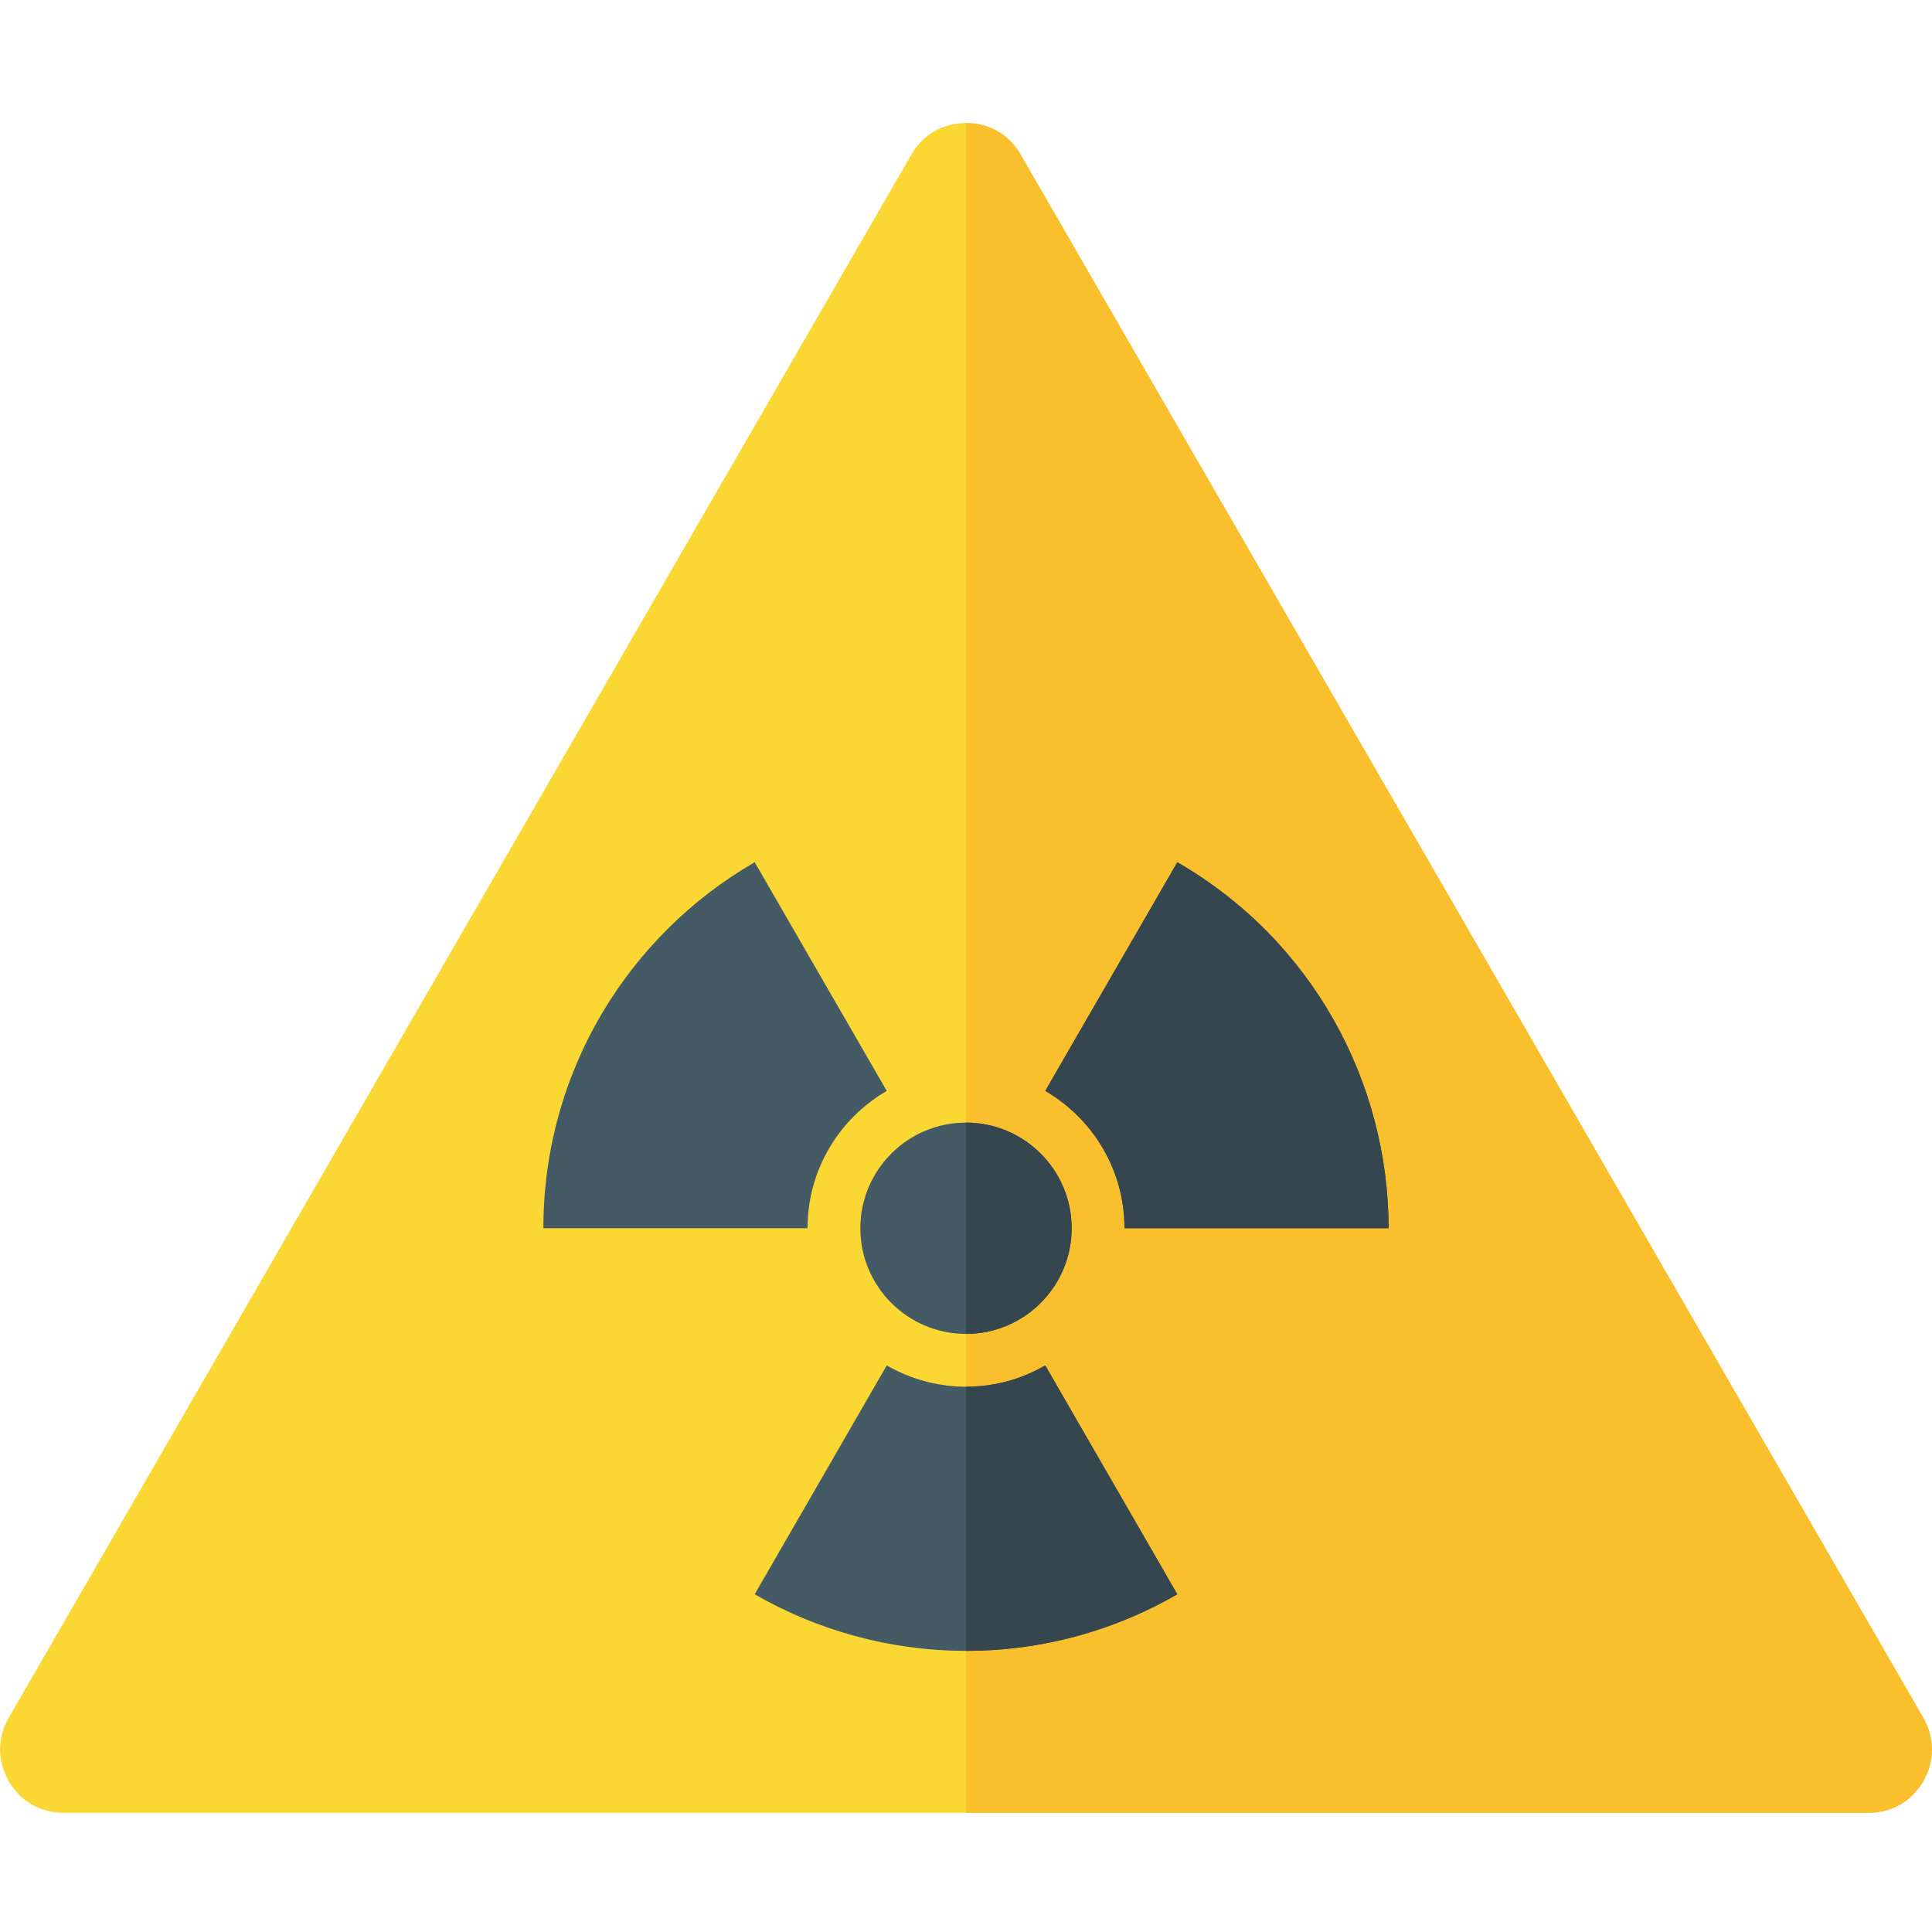
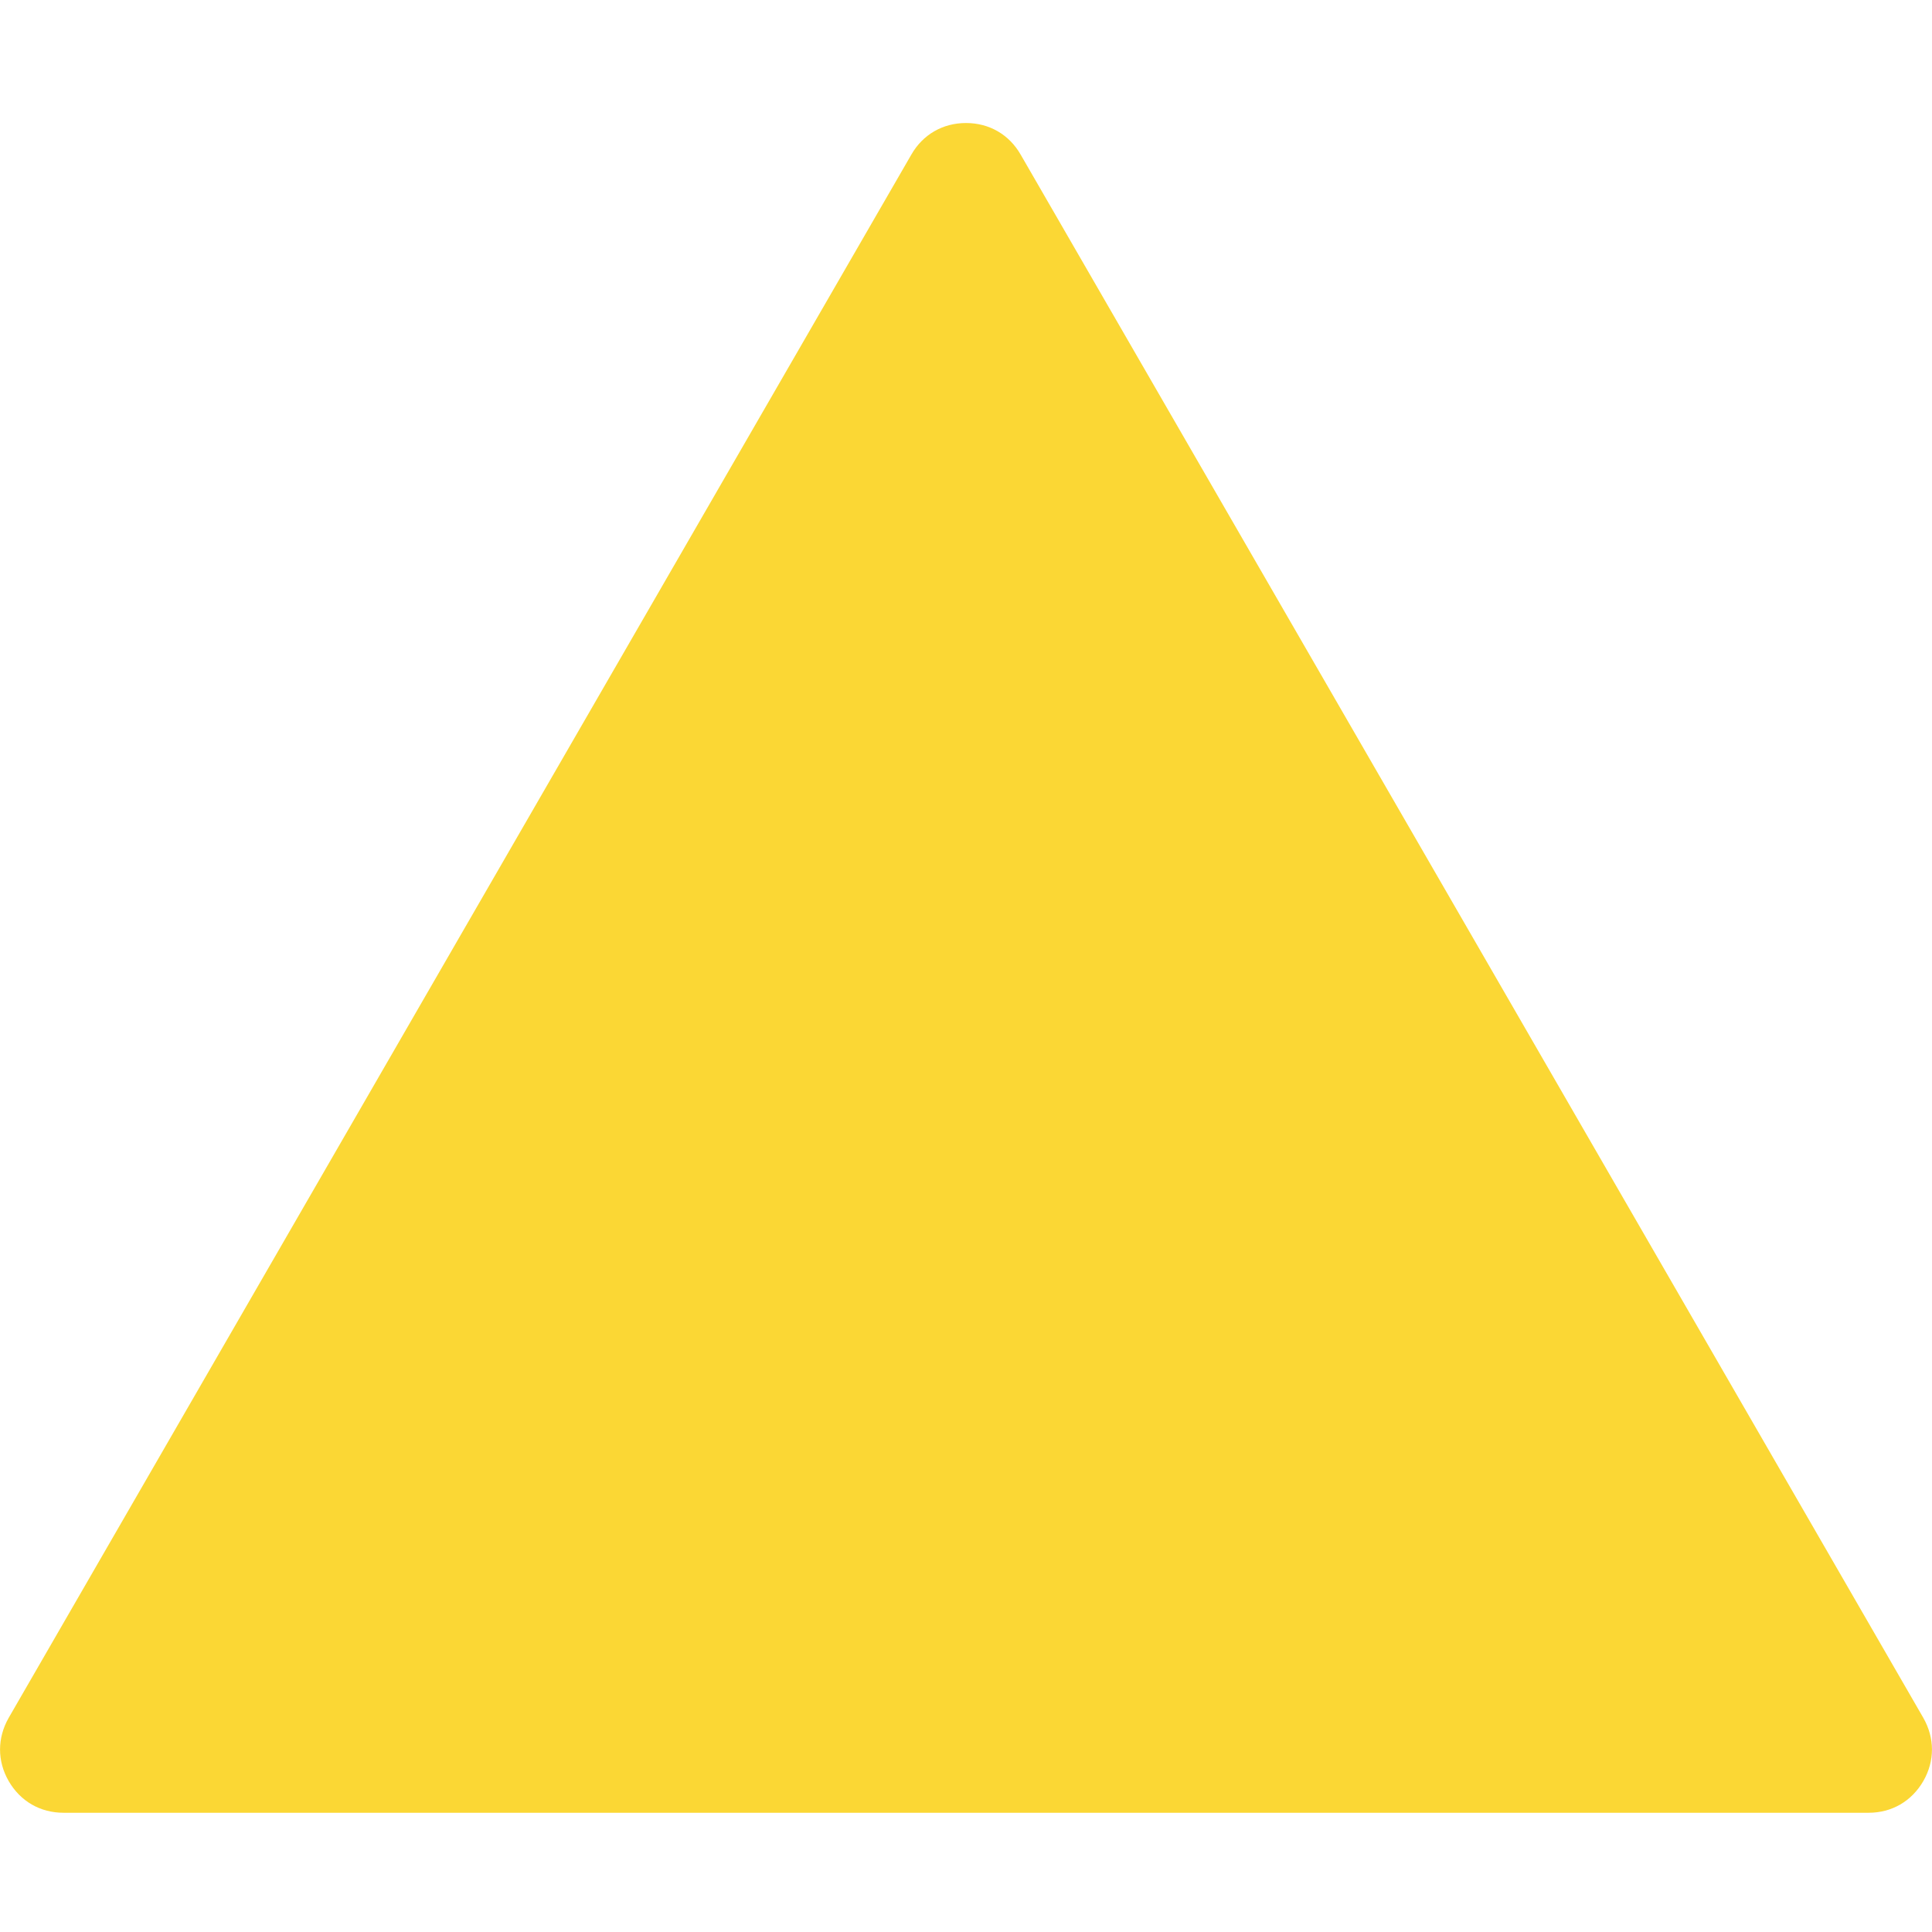
<svg xmlns="http://www.w3.org/2000/svg" version="1.1" viewBox="0 0 512 512">
  <g>
    <path d="M270.5,41l119.6,207.1l119.6,207.15c3.05,5.35 3.05,11.45 0,16.75c-3.1,5.35 -8.35,8.4 -14.5,8.4l-239.2,0l-239.15,0c-6.2,0 -11.45,-3.05 -14.55,-8.4c-3.05,-5.3 -3.05,-11.4 0,-16.75l119.6,-207.15l119.6,-207.1c3.05,-5.35 8.35,-8.4 14.5,-8.4c6.15,0 11.45,3.05 14.5,8.4z" fill="#fbd734" />
-     <path d="M270.5,41l119.6,207.1l119.6,207.15c3.05,5.35 3.05,11.45 0,16.75c-3.1,5.35 -8.35,8.4 -14.5,8.4l-239.2,0l0,-447.8c6.15,0 11.45,3.05 14.5,8.4z" fill="#f9bf2c" />
-     <path d="M312,422.5c-35.9,20.7 -78.5,19.3 -112,0l35,-60.65c12.55,7.25 28.55,7.8 42,0z M144,325.5c0,-41.45 22.5,-77.65 56,-97l35,60.6c-12.55,7.3 -21,20.85 -21,36.4z M312,228.5c35.9,20.75 55.95,58.35 56,97l-70,0c0,-15.55 -8.45,-29.1 -21,-36.4z M256,297.5c15.45,0 28,12.55 28,28c0,15.45 -12.55,28 -28,28c-15.45,0 -28,-12.55 -28,-28c0,-15.45 12.55,-28 28,-28z" fill="#445a64" />
-     <path d="M312,422.5c-17.7,10.2 -36.95,15 -56,15l0,-70c7.15,0 14.35,-1.8 21,-5.65z M256,353.5l0,-56c15.45,0 28,12.55 28,28c0,15.45 -12.55,28 -28,28z M312,228.5c35.9,20.75 55.95,58.35 56,97l-70,0c0,-15.55 -8.45,-29.1 -21,-36.4z" fill="#36464e" />
  </g>
</svg>